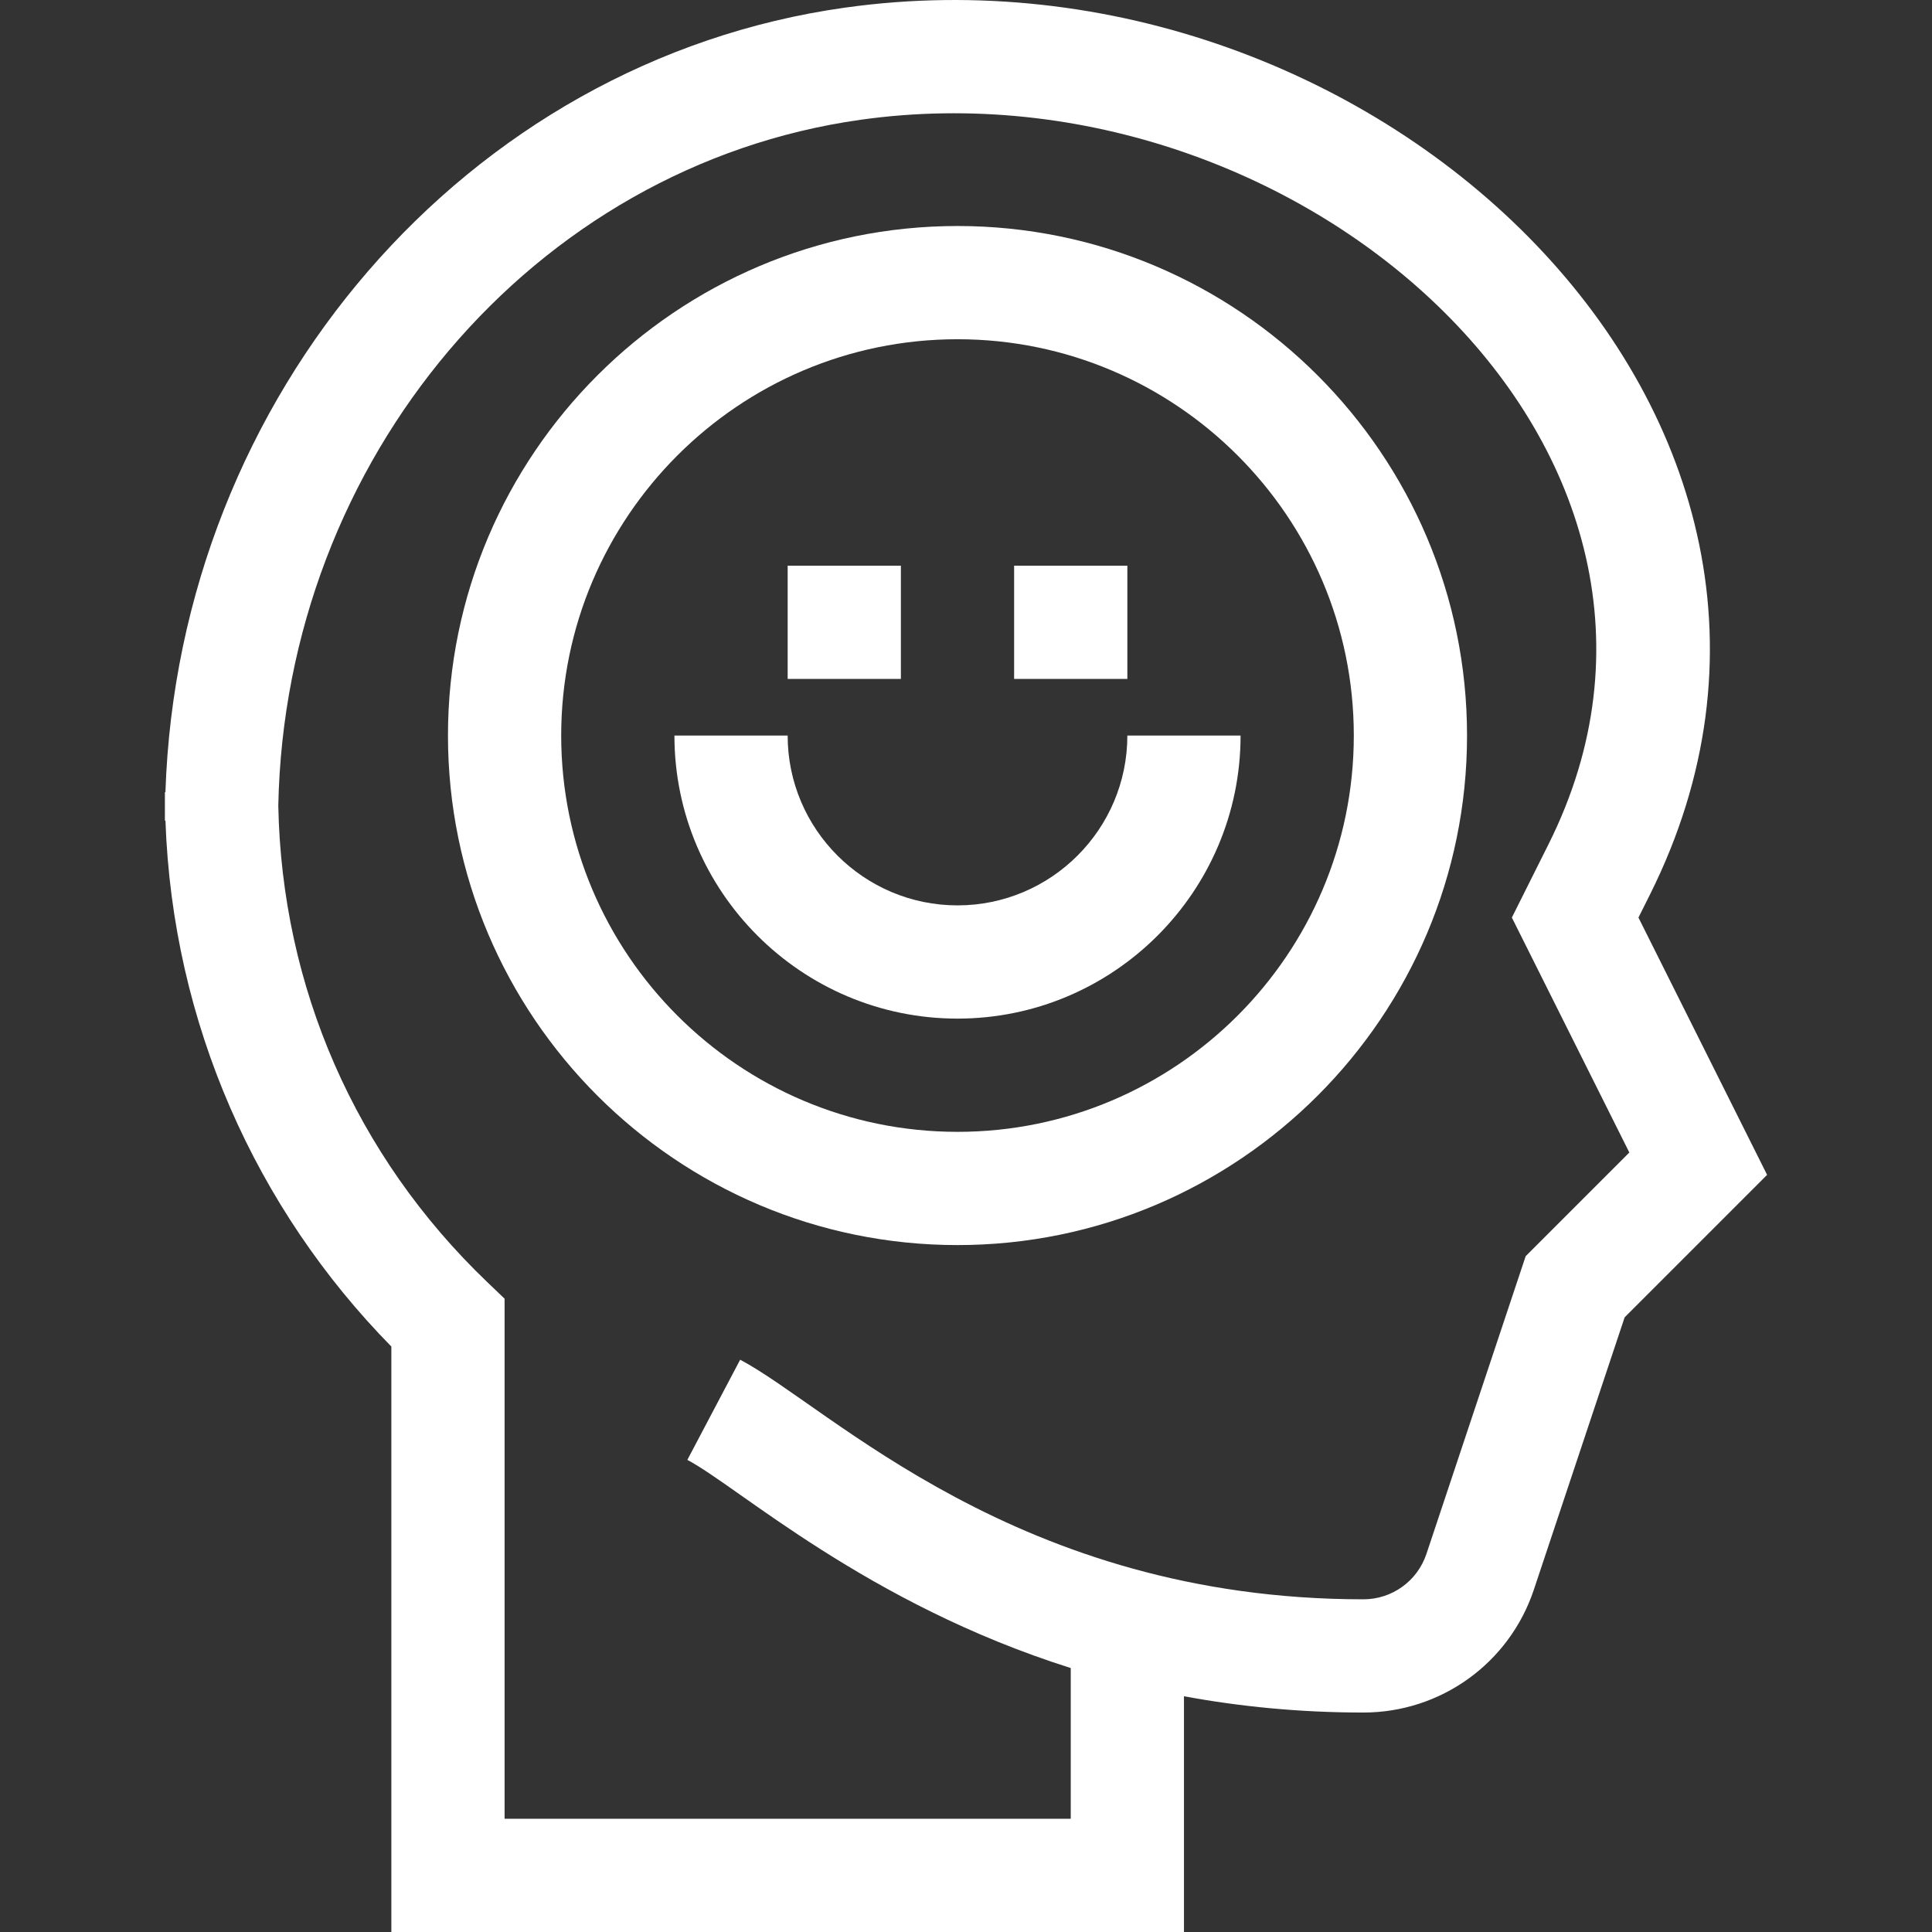
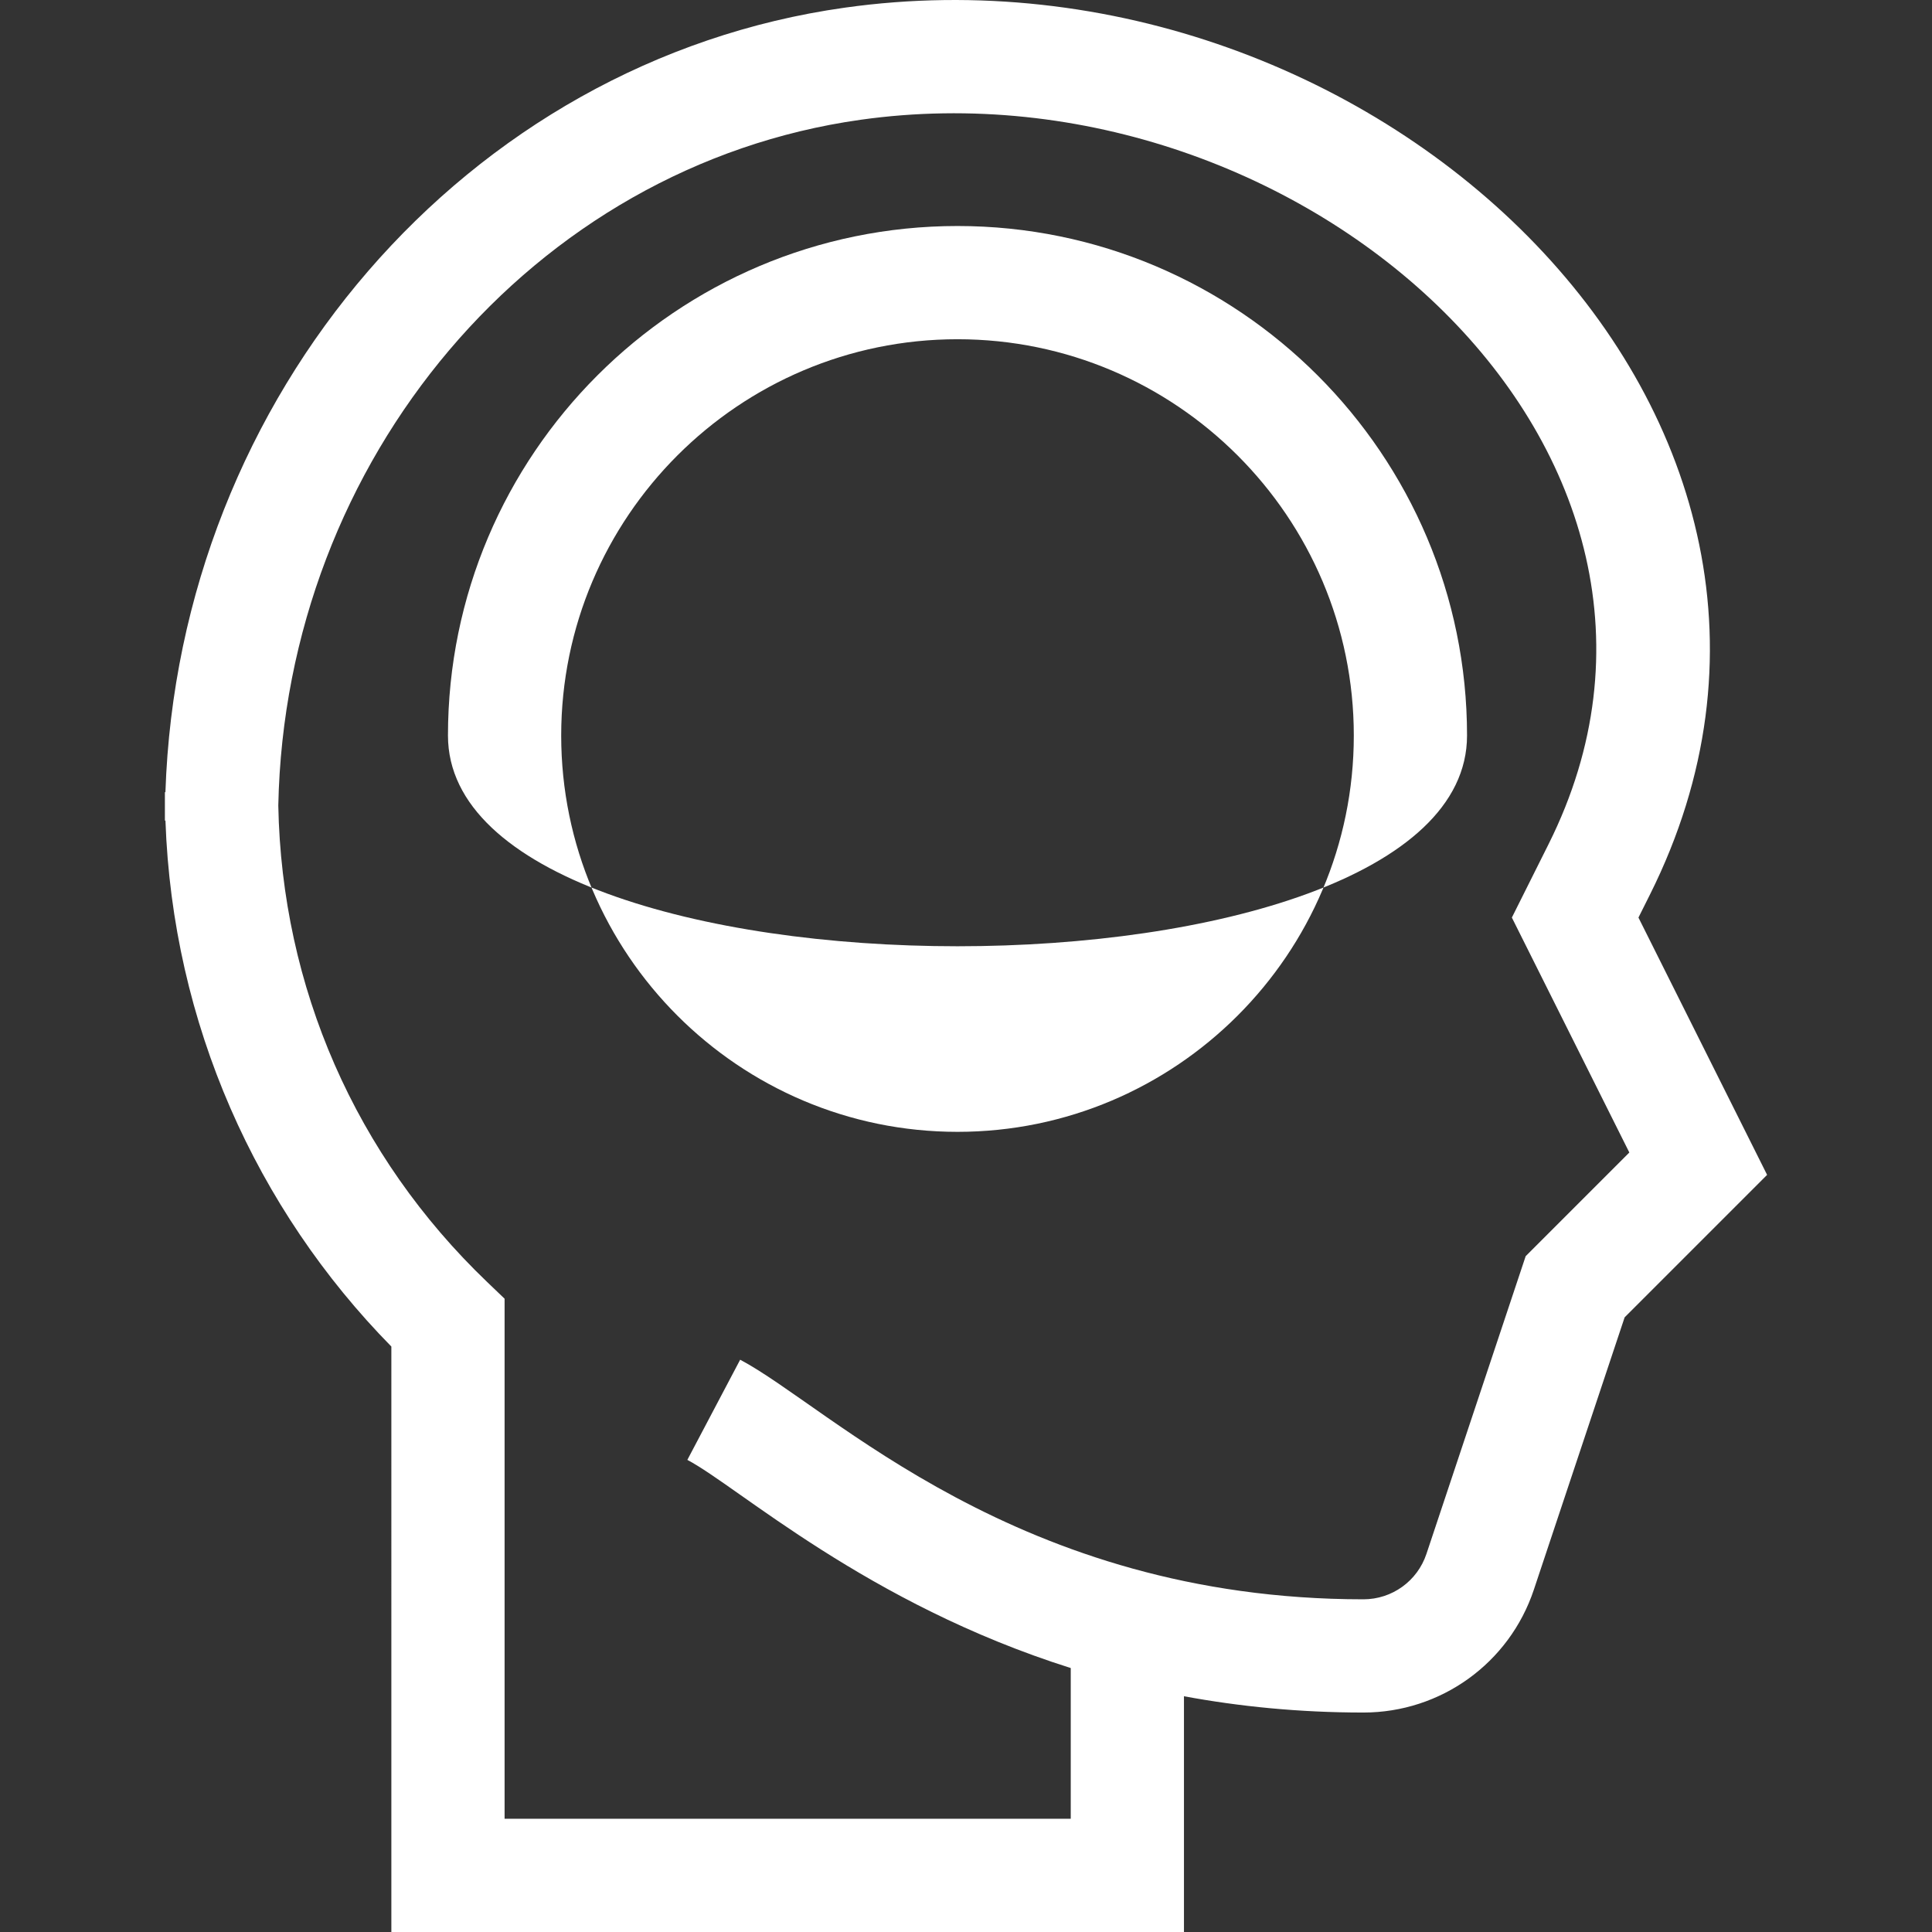
<svg xmlns="http://www.w3.org/2000/svg" width="512" height="512" x="0" y="0" viewBox="0 0 512 512" style="enable-background:new 0 0 512 512" xml:space="preserve" class="">
  <rect x="0" y="0" width="512" height="512" fill="#333333" stroke="none" />
  <g>
    <g>
      <g>
        <path d="M434.208,243.166l3.019-6.037c63.133-126.265-72.601-254.901-213.346-235.1C123.55,16.14,47.331,104.829,43.838,209.929 h-0.139c0,5.891,0,7.229,0,7.483c0,0.03,0,0.047,0,0.052h0.147c1.877,53.765,24.043,102.932,59.867,139.383V512h210.049v-62.476 c14.628,2.705,30.452,4.316,47.553,4.316c20.527,0,38.68-13.084,45.173-32.558l24.059-72.177l37.754-37.754L434.208,243.166z M404.32,332.897l-26.298,78.896c-2.401,7.202-9.114,12.04-16.705,12.04c-91.83,0-141.333-50.924-165.168-63.492l-13.995,26.543 c13.533,7.137,47.463,38.069,101.604,55.163v39.944H133.722V344.169l-4.627-4.43c-34.861-33.381-54.425-78.101-55.343-126.259 c1.853-91.776,67.566-169.537,154.309-181.738c117.291-16.502,234.182,88.258,182.327,191.966l-9.728,19.457l31.13,62.262 L404.32,332.897z" fill="#ffffff" data-original="#000000" class="" />
      </g>
    </g>
    <g>
      <g>
-         <path d="M253.748,59.894c-74.456,0-135.032,60.575-135.032,135.032s60.575,135.032,135.032,135.032S388.78,269.382,388.78,194.925 S328.206,59.894,253.748,59.894z M253.748,299.95c-57.911,0-105.025-47.114-105.025-105.025 c0-57.911,47.114-105.025,105.025-105.025s105.025,47.114,105.025,105.025C358.773,252.836,311.659,299.95,253.748,299.95z" fill="#ffffff" data-original="#000000" class="" />
+         <path d="M253.748,59.894c-74.456,0-135.032,60.575-135.032,135.032S388.78,269.382,388.78,194.925 S328.206,59.894,253.748,59.894z M253.748,299.95c-57.911,0-105.025-47.114-105.025-105.025 c0-57.911,47.114-105.025,105.025-105.025s105.025,47.114,105.025,105.025C358.773,252.836,311.659,299.95,253.748,299.95z" fill="#ffffff" data-original="#000000" class="" />
      </g>
    </g>
    <g>
      <g>
-         <path d="M298.759,194.925c0,24.819-20.192,45.01-45.011,45.01s-45.011-20.192-45.011-45.01h-30.007 c0,41.365,33.653,75.018,75.018,75.018s75.018-33.653,75.018-75.018H298.759z" fill="#ffffff" data-original="#000000" class="" />
-       </g>
+         </g>
    </g>
    <g>
      <g>
-         <rect x="268.753" y="149.915" width="30.007" height="30.007" fill="#ffffff" data-original="#000000" class="" />
-       </g>
+         </g>
    </g>
    <g>
      <g>
-         <rect x="208.739" y="149.915" width="30.007" height="30.007" fill="#ffffff" data-original="#000000" class="" />
-       </g>
+         </g>
    </g>
    <g> </g>
    <g> </g>
    <g> </g>
    <g> </g>
    <g> </g>
    <g> </g>
    <g> </g>
    <g> </g>
    <g> </g>
    <g> </g>
    <g> </g>
    <g> </g>
    <g> </g>
    <g> </g>
    <g> </g>
  </g>
</svg>